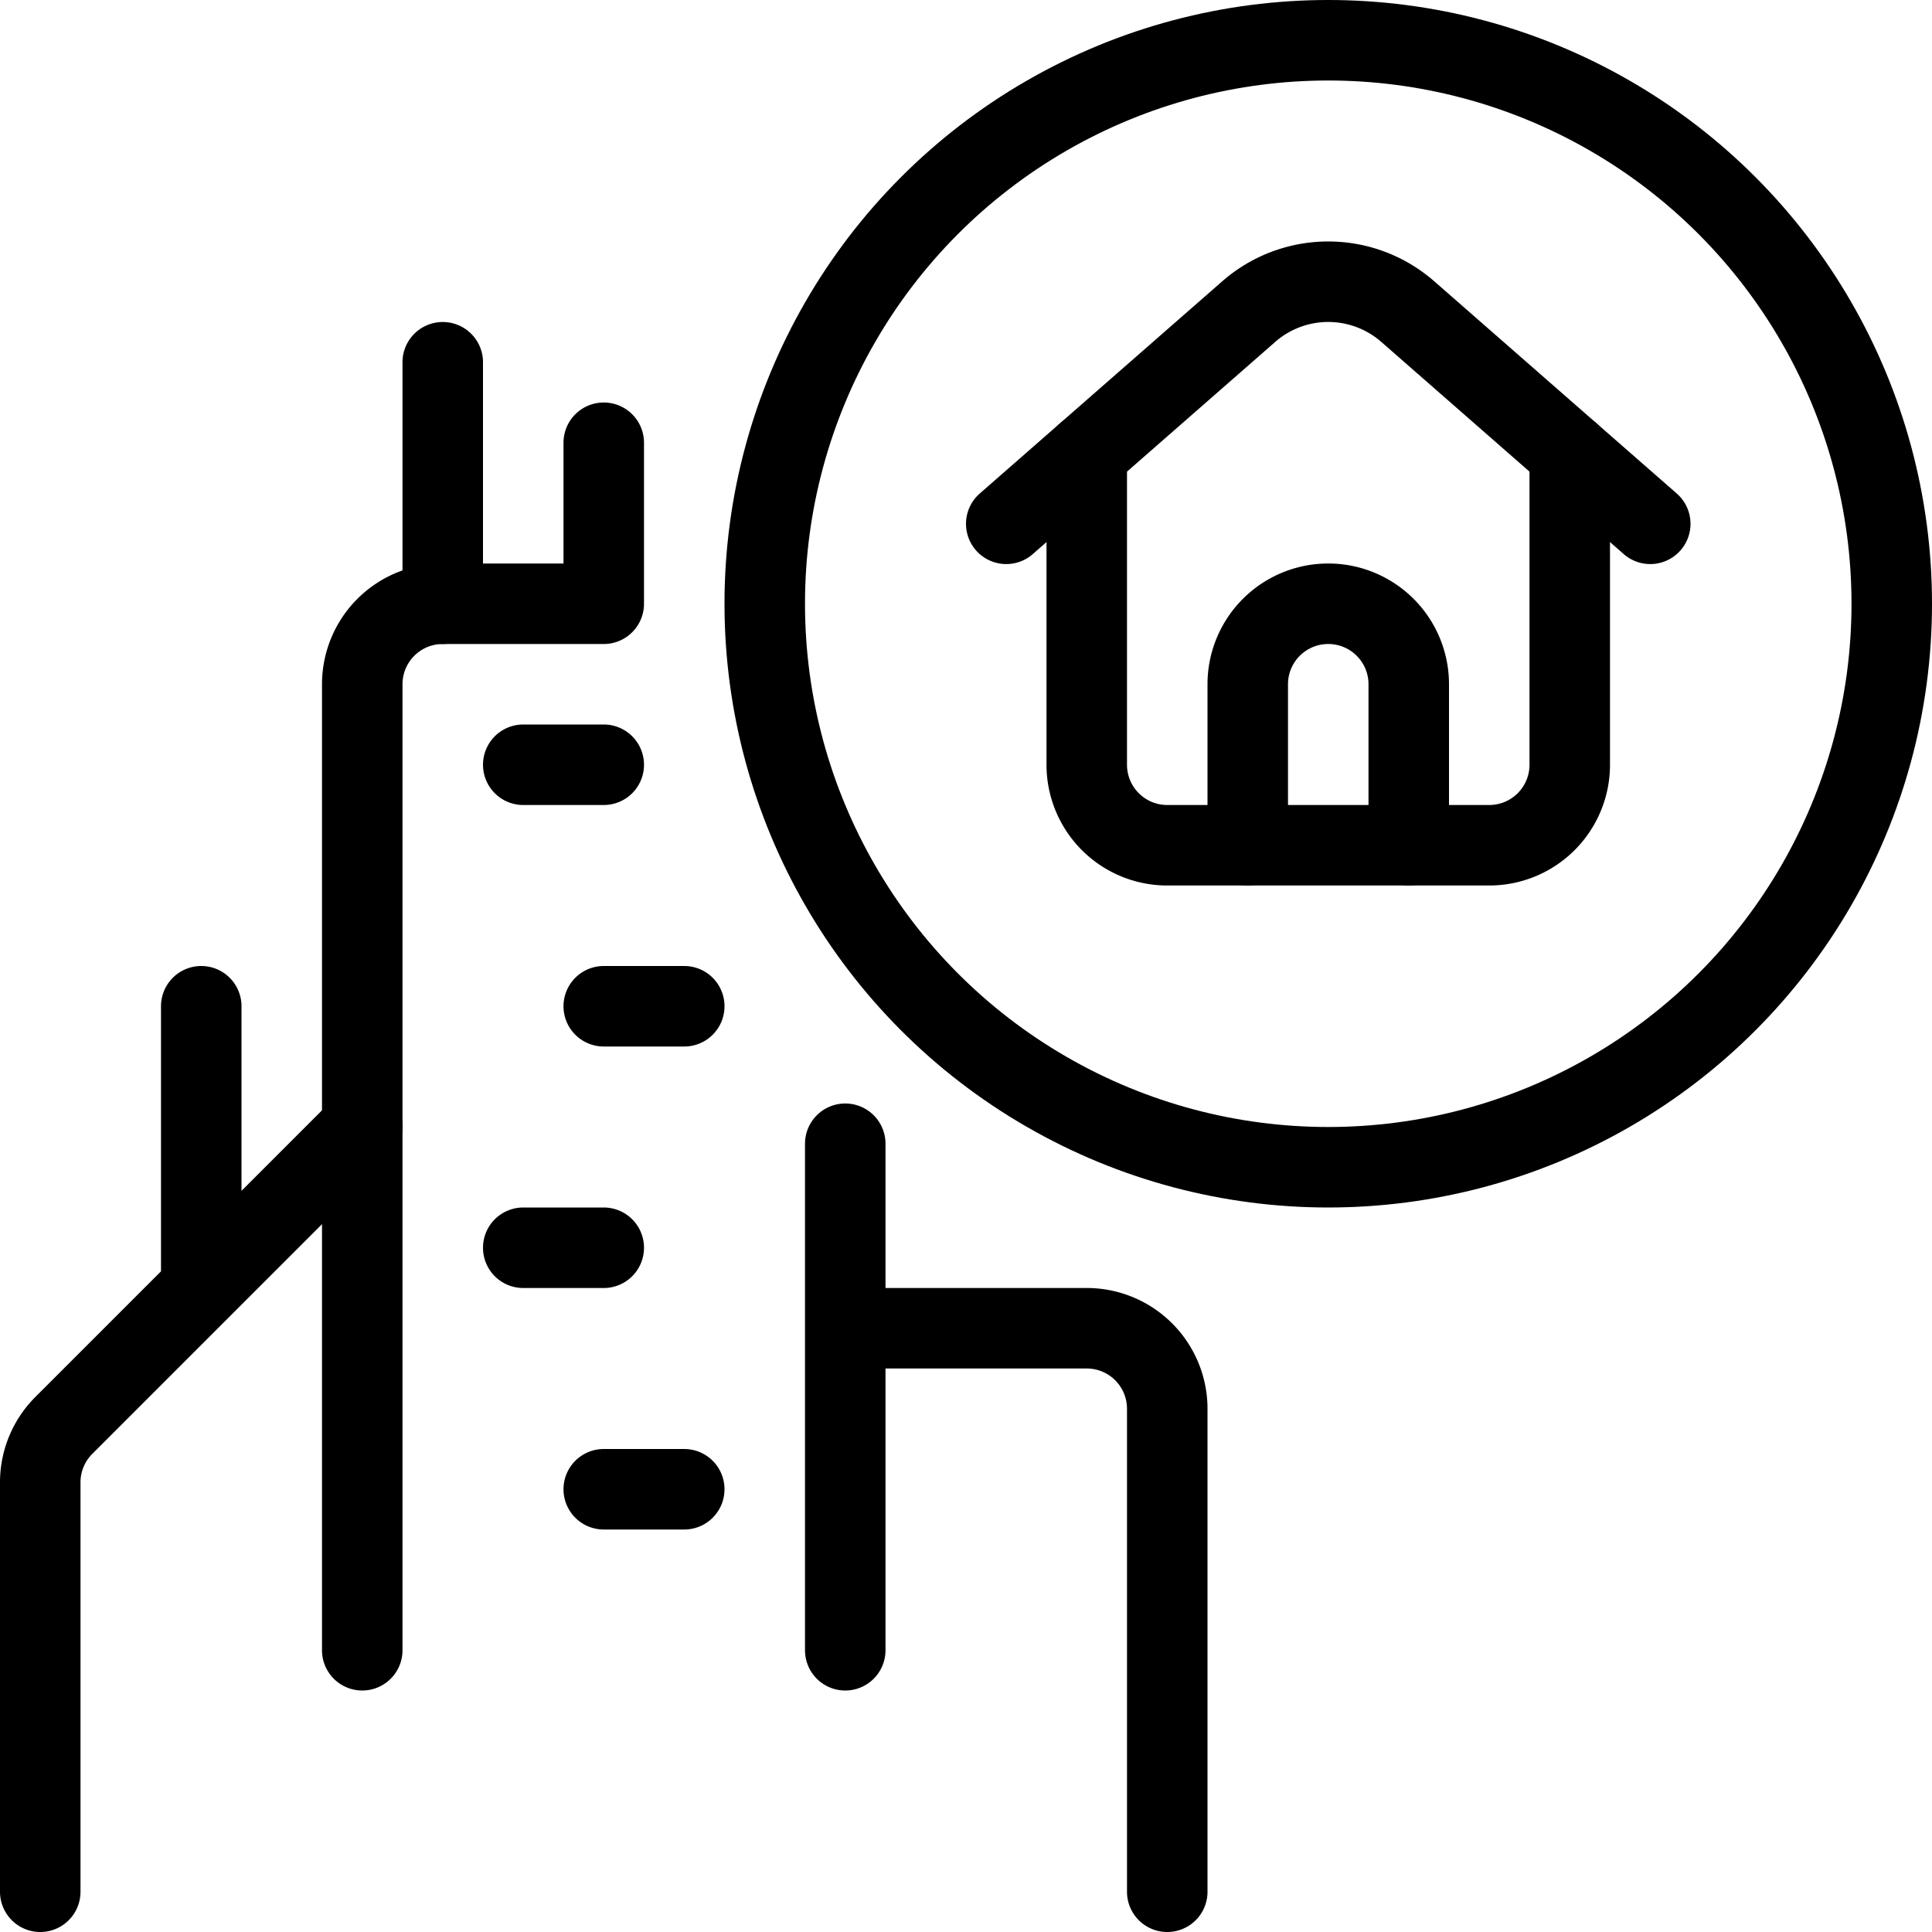
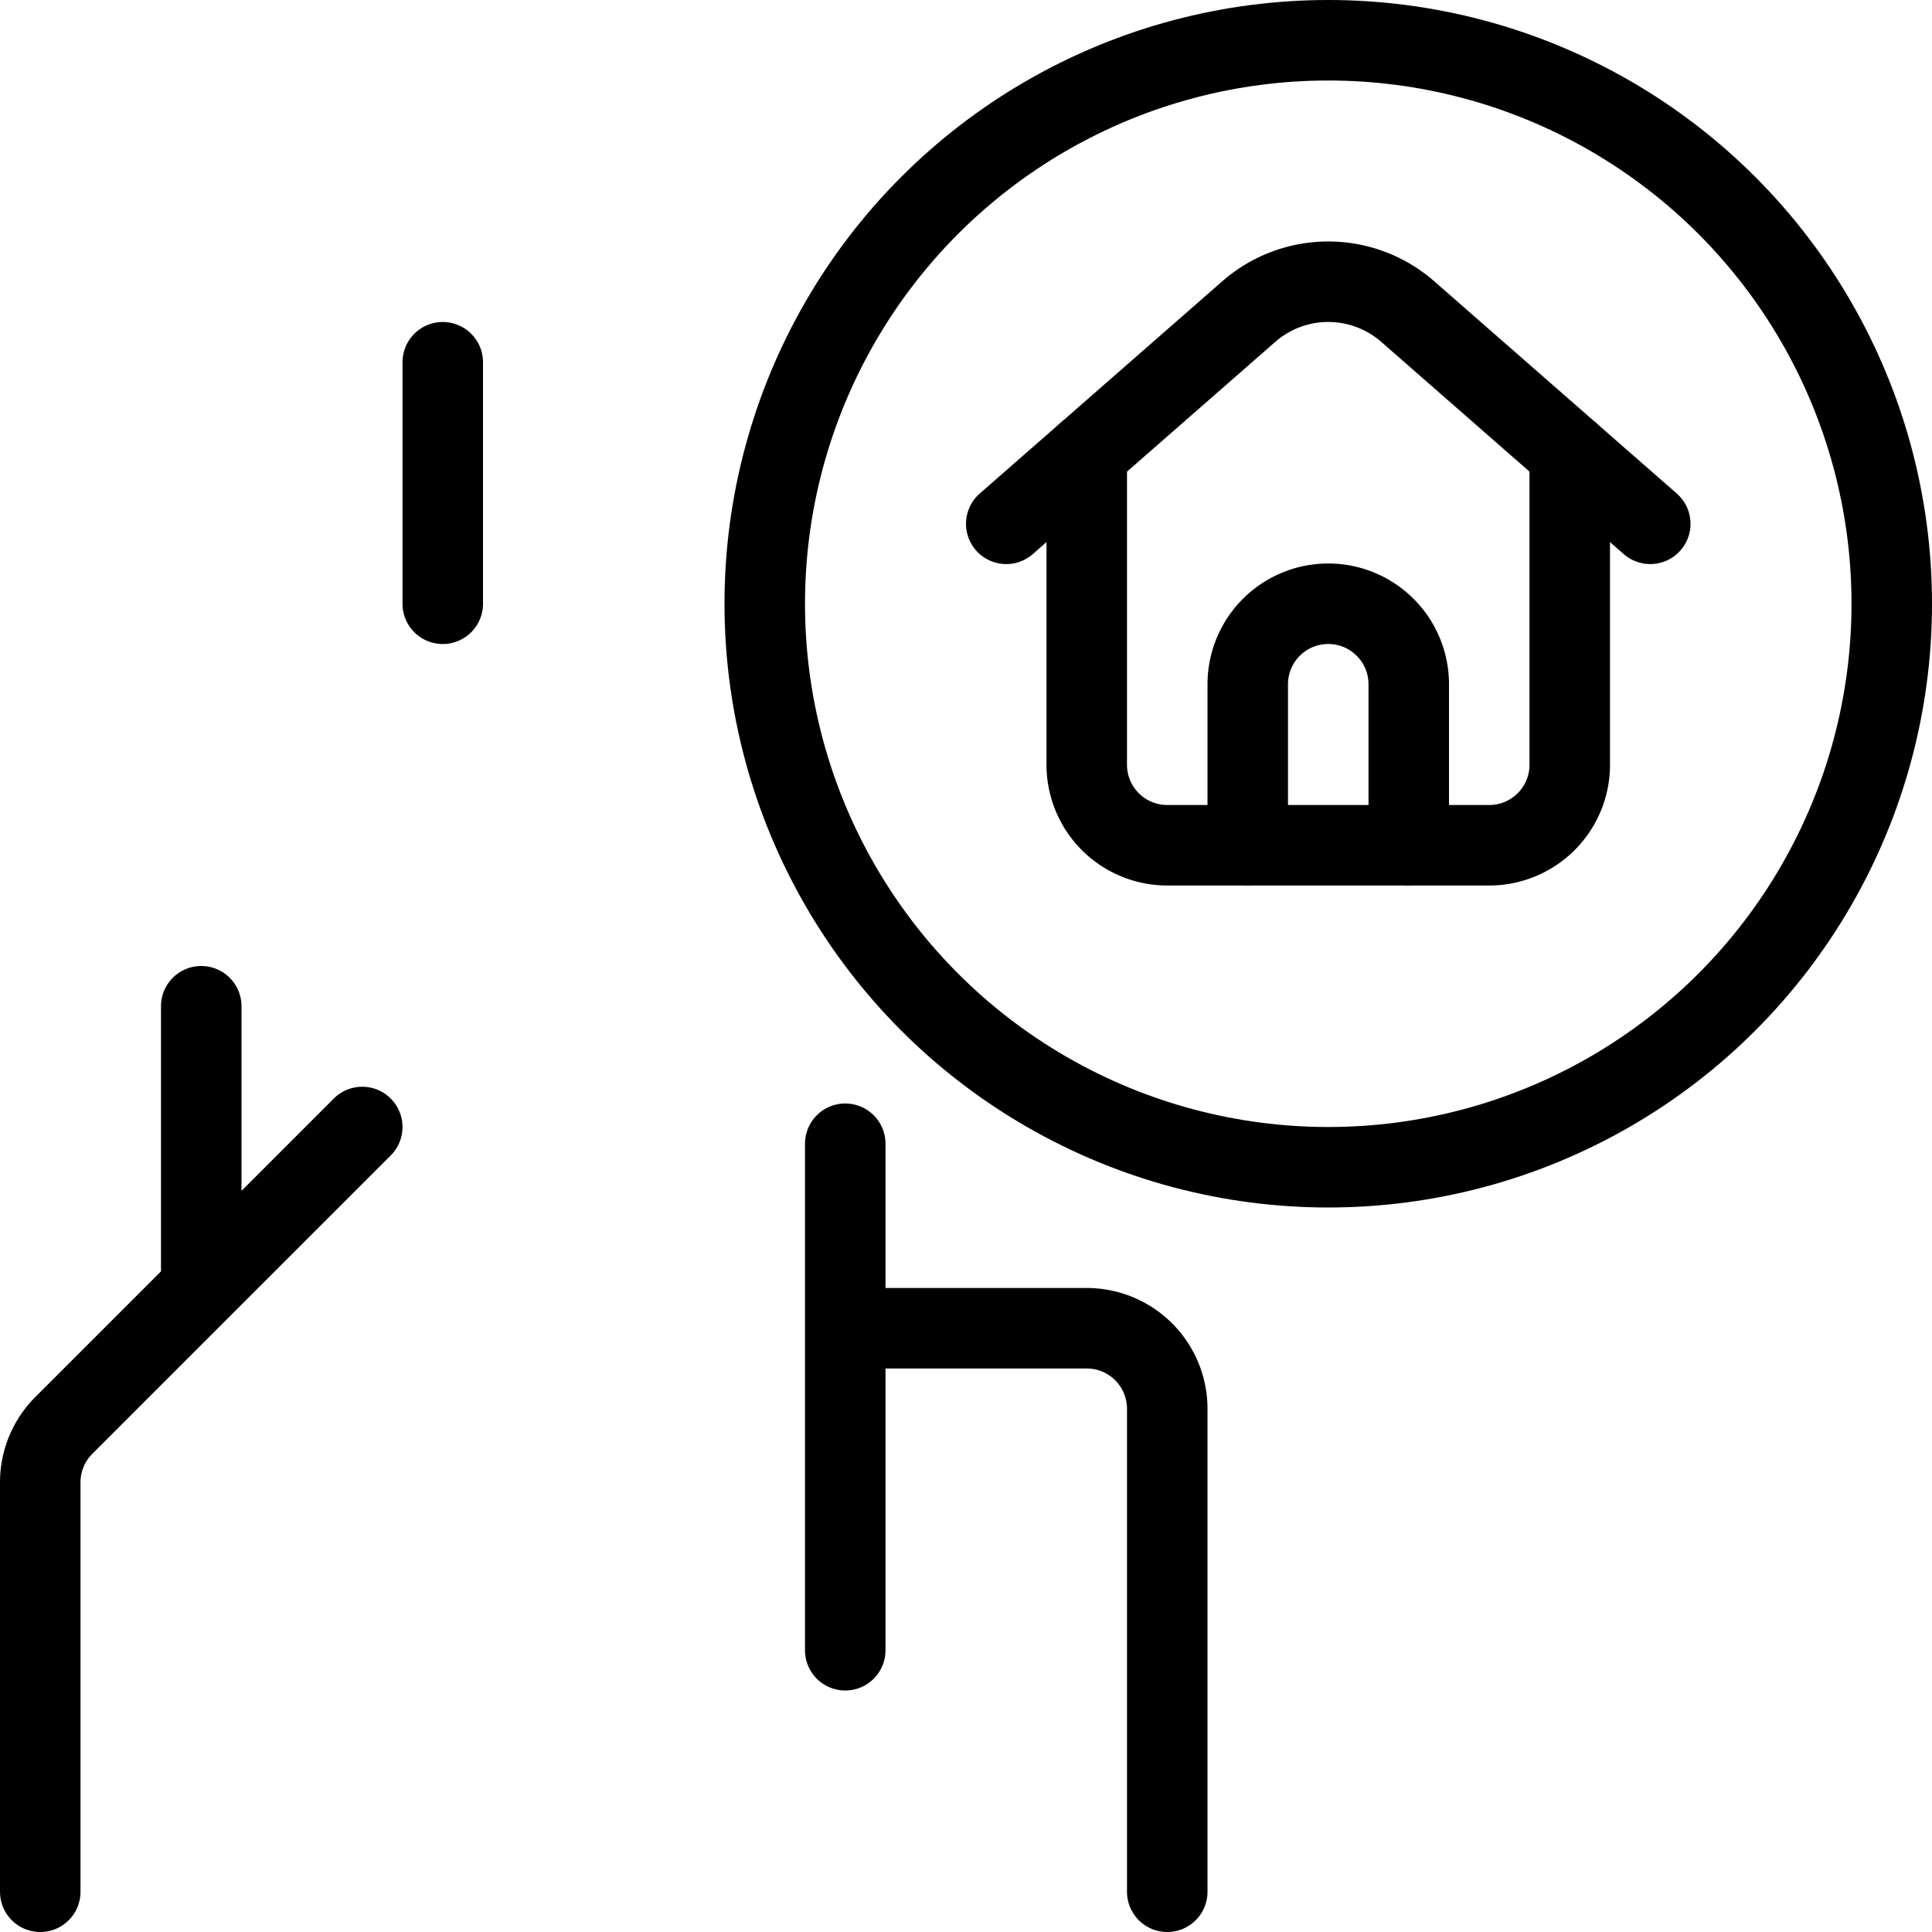
<svg xmlns="http://www.w3.org/2000/svg" id="Light" viewBox="0 0 24 24" stroke="black">
  <defs>
    <style>.cls-1{fill:none;stroke:#000;stroke-linecap:round;stroke-linejoin:round}</style>
  </defs>
  <path class="cls-1" d="M14.5 23.5v-6a1 1 0 0 0-1-1h-3m0 4v-6.292M4.5 14 .793 17.707a1 1 0 0 0-.293.707V23.5m2-7.5v-3.5m3-5v-3" />
-   <path class="cls-1" d="M7.5 5.5v2h-2a1 1 0 0 0-1 1v12m3-11h-1m2 3h-1m0 3h-1m2 3h-1" />
  <circle class="cls-1" cx="16.5" cy="7.5" r="7" />
  <path class="cls-1" d="M13.5 5.632V9.5a1 1 0 0 0 1 1h4a1 1 0 0 0 1-1V5.632" />
  <path class="cls-1" d="m12.5 6.507 3.012-2.636a1.5 1.5 0 0 1 1.976 0L20.5 6.507m-5 3.993v-2a1 1 0 0 1 2 0v2" />
</svg>